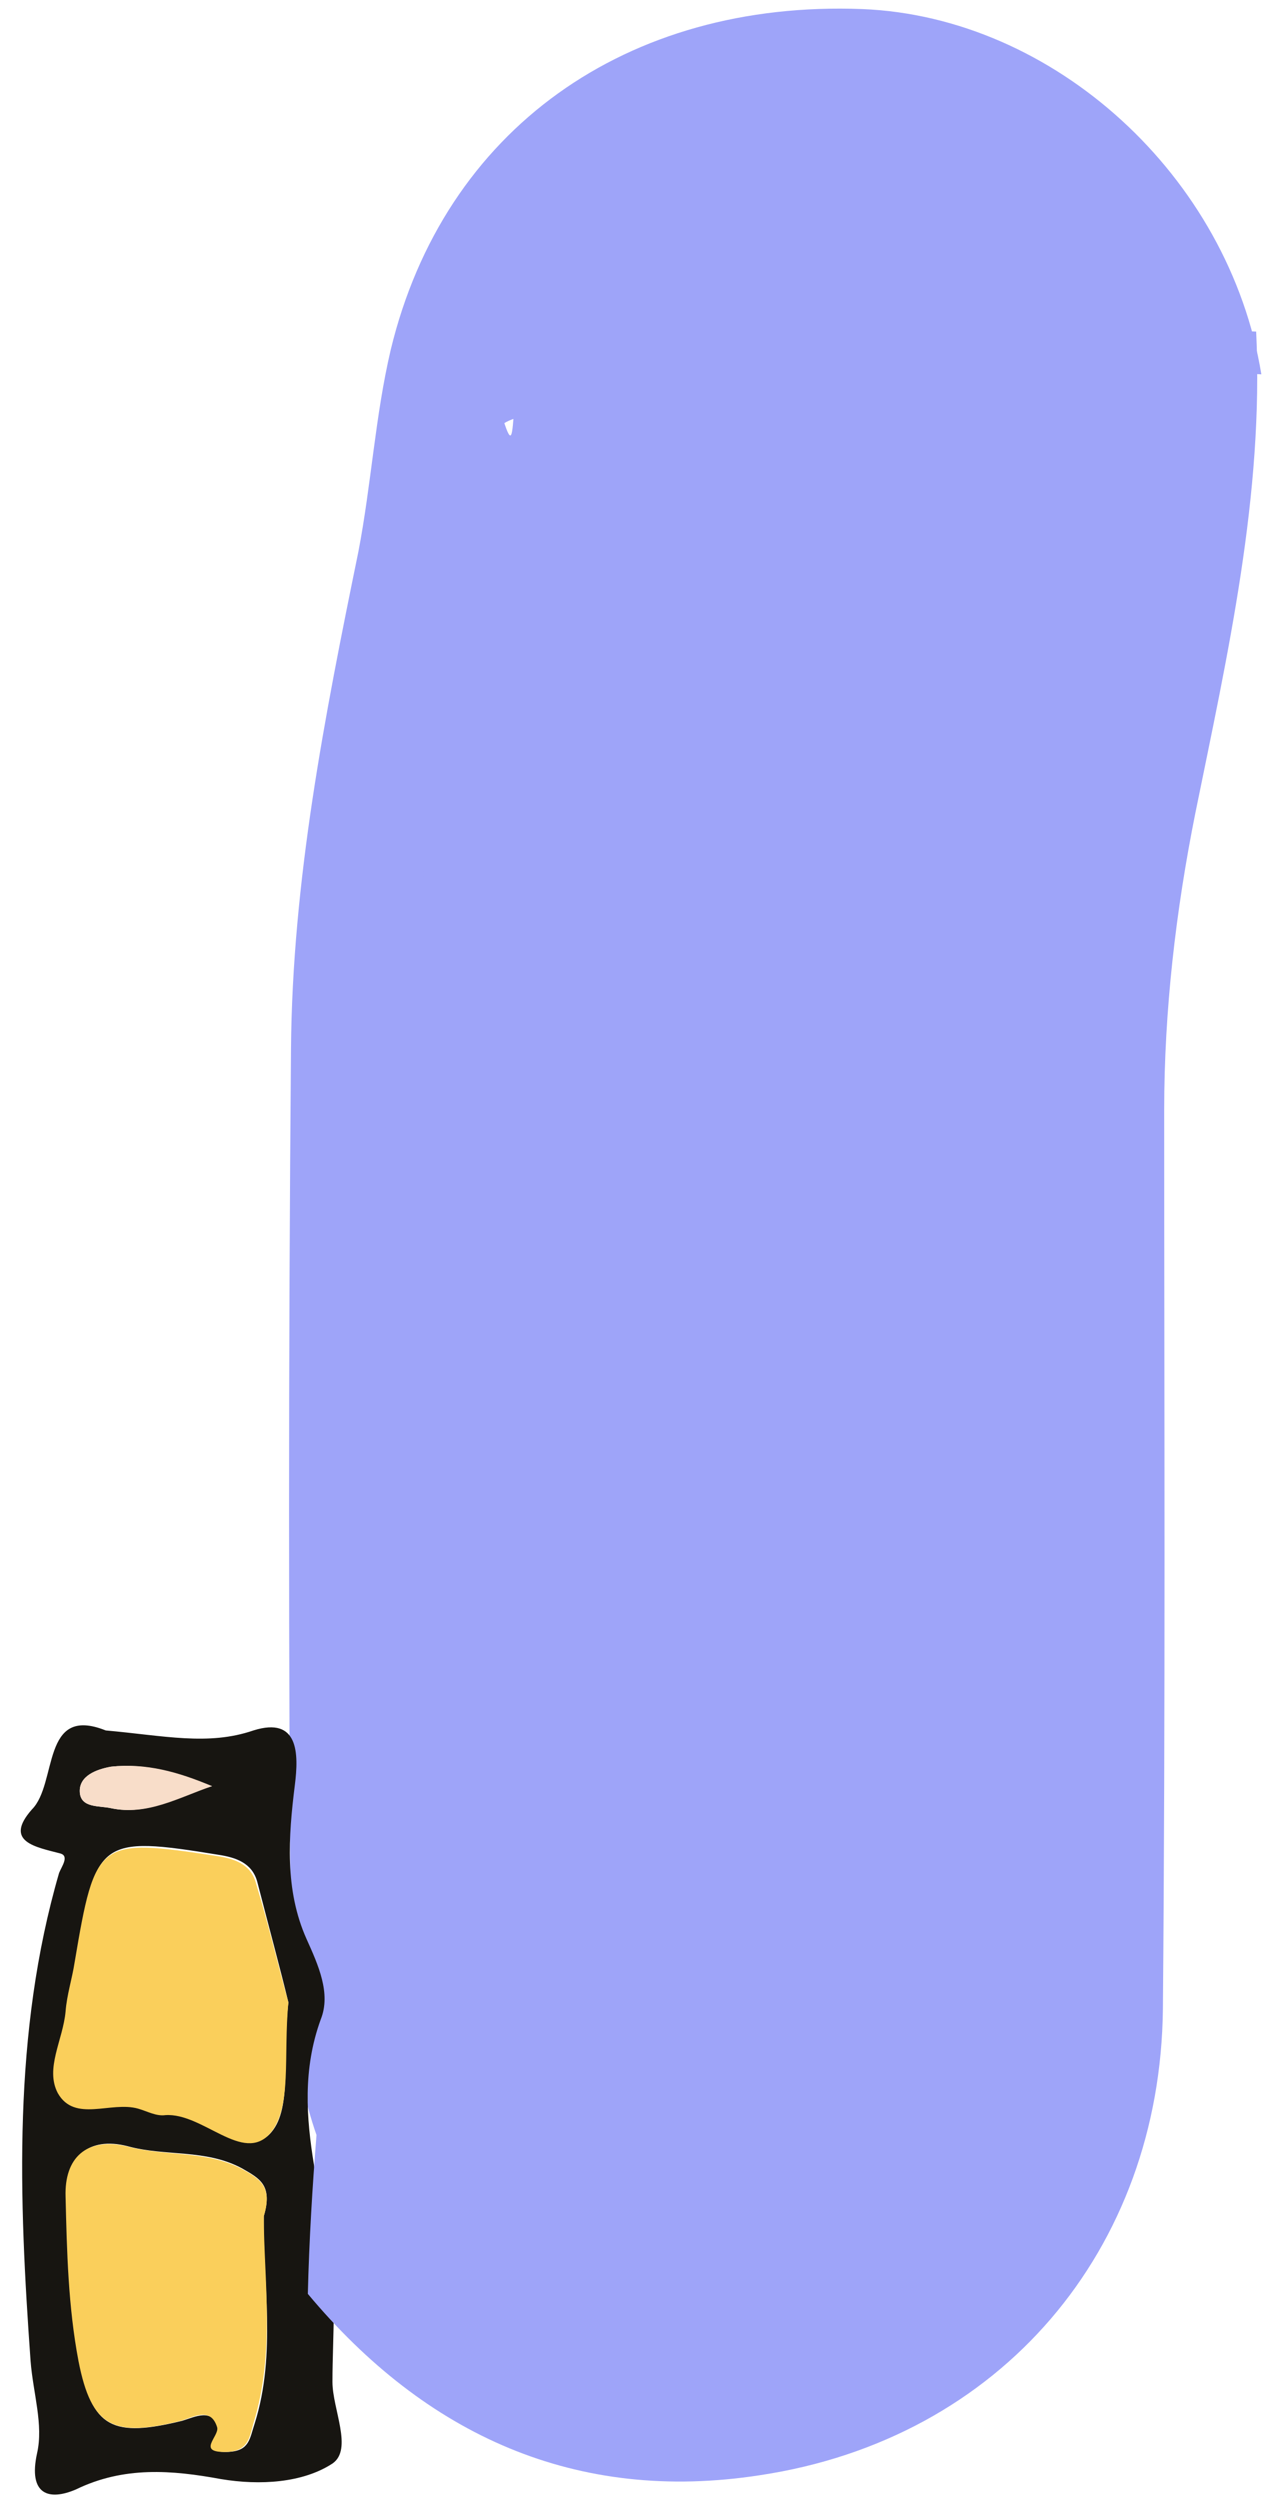
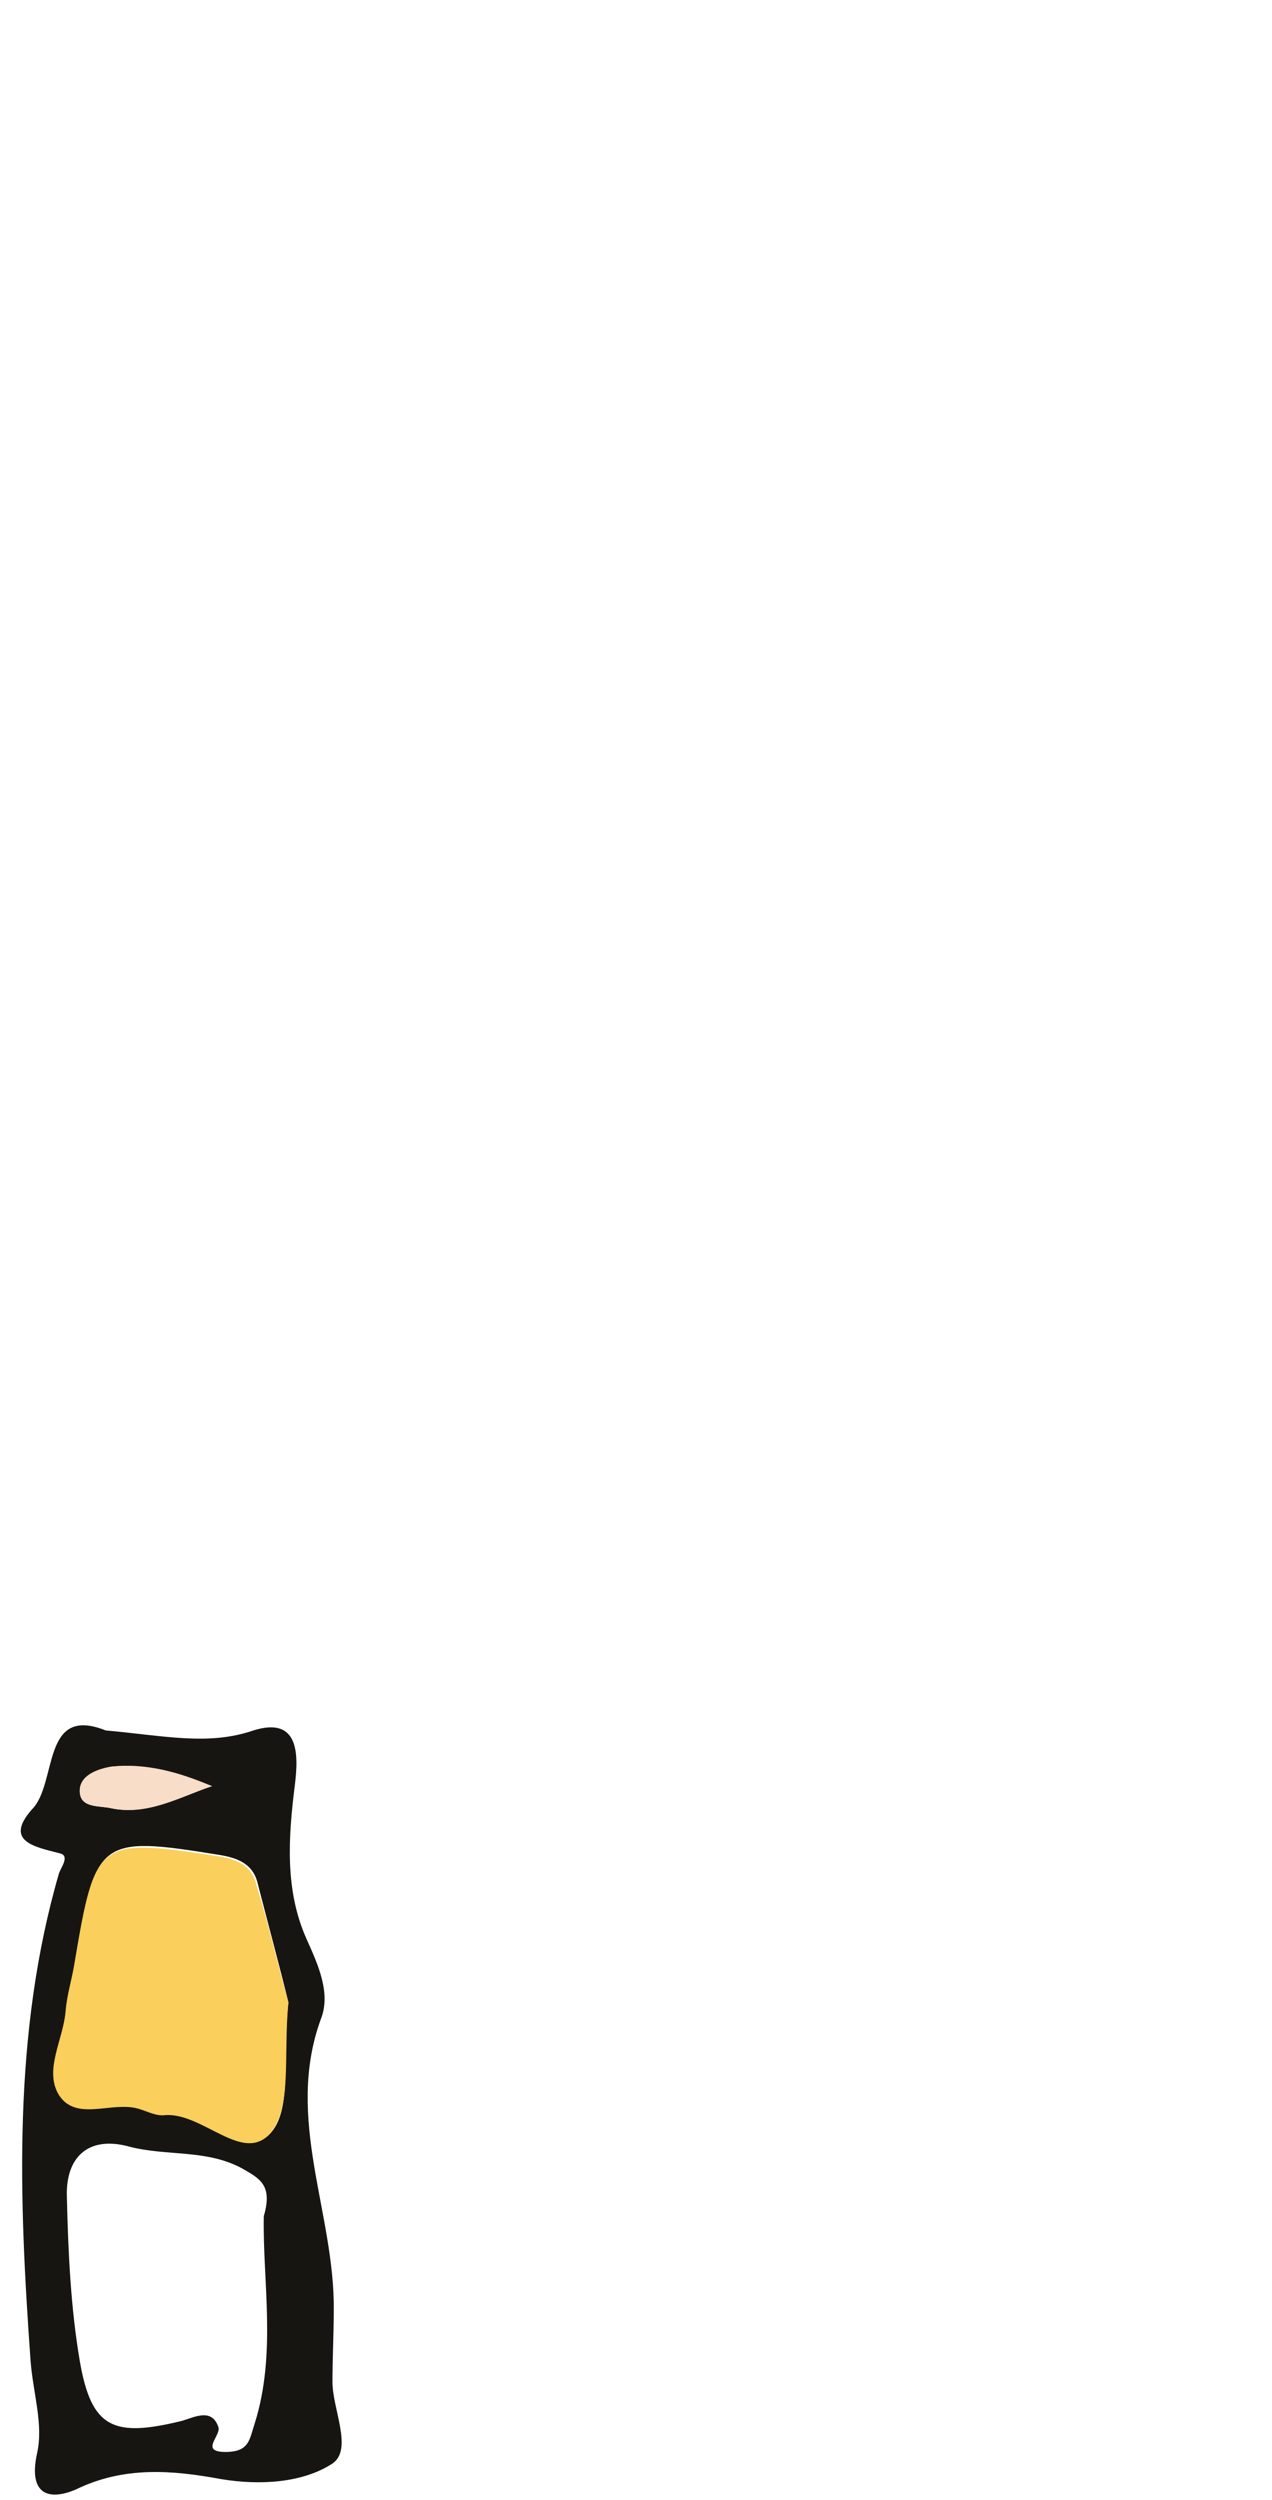
<svg xmlns="http://www.w3.org/2000/svg" width="83" height="163" viewBox="0 0 83 163" fill="none">
  <g clip-path="url(#clip0_61_17232)">
-     <path d="M82.305 24.408C76.303 24.07 70.386 23.817 64.384 23.31C58.382 22.888 52.464 25.083 46.631 24.239C41.559 23.479 37.839 25.928 33.613 27.279C32.514 27.617 31.668 28.462 31.753 29.644C32.598 37.498 30.569 45.015 30.062 52.785C29.301 66.551 26.934 80.064 26.343 93.746C25.582 110.468 23.976 127.106 22.877 143.828C19.918 139.183 19.072 133.863 18.988 128.542C18.819 108.526 18.819 88.425 18.988 68.409C19.072 57.43 21.186 46.704 23.384 35.978C24.229 31.587 24.483 27.11 25.497 22.803C28.963 8.446 40.883 -1.54883e-06 56.268 0.591C68.78 1.098 80.192 11.486 82.305 24.408Z" fill="#9EA4F9" />
    <path d="M6.899 112.833C10.703 113.171 13.578 113.847 16.536 112.833C19.495 111.904 19.495 114.353 19.241 116.38C18.819 119.759 18.565 123.221 20.002 126.431C20.763 128.12 21.608 129.978 20.932 131.667C18.565 138.17 21.862 144.335 21.778 150.669C21.778 152.19 21.693 153.794 21.693 155.314C21.693 157.088 23.046 159.706 21.693 160.635C19.749 161.902 16.959 162.071 14.423 161.649C11.211 161.058 8.083 160.804 4.955 162.324C3.18 163.084 1.827 162.662 2.419 159.96C2.842 158.102 2.165 156.075 1.996 153.963C1.235 143.322 0.813 132.596 3.856 122.123C4.025 121.701 4.532 121.025 3.94 120.856C2.334 120.434 0.221 120.096 2.081 117.985C3.771 116.296 2.672 111.144 6.899 112.833ZM18.819 130.569C18.312 128.458 17.551 125.67 16.79 122.715C16.452 121.448 15.353 121.11 14.254 120.941C6.477 119.674 6.223 119.927 4.955 127.866C4.786 128.964 4.448 129.978 4.363 131.076C4.194 132.849 3.011 134.792 3.856 136.396C4.955 138.339 7.322 136.903 9.097 137.41C9.689 137.579 10.281 137.917 10.872 137.832C13.324 137.579 16.029 141.041 17.72 139.015C19.072 137.41 18.396 134.032 18.819 130.569ZM17.213 144.504C17.804 142.477 16.959 142.055 15.775 141.379C13.409 140.112 10.788 140.619 8.336 139.944C5.716 139.268 4.279 140.704 4.363 143.237C4.448 146.869 4.617 150.501 5.209 153.963C5.969 158.355 7.406 158.946 11.887 157.848C12.732 157.595 13.831 157.004 14.254 158.27C14.423 158.862 12.901 159.96 14.93 159.875C16.283 159.791 16.283 159.031 16.621 158.017C18.058 153.456 17.128 148.727 17.213 144.504ZM13.831 116.465C11.633 115.62 9.52 114.945 7.237 115.198C6.308 115.367 5.124 115.789 5.209 116.887C5.293 117.901 6.477 117.732 7.237 117.901C9.604 118.407 11.633 117.14 13.831 116.465Z" fill="#171511" />
-     <path d="M81.967 21.621C82.475 32.262 80.108 42.65 77.994 53.038C76.726 59.373 75.965 65.876 75.965 72.379C75.965 91.972 76.05 111.482 75.881 130.991C75.712 146.7 65.314 159.031 49.59 161.395C37.586 163.253 27.78 158.777 20.087 149.572C20.425 135.636 22.792 121.785 23.215 107.85C23.468 99.827 23.891 91.635 24.483 83.611C24.905 77.277 24.99 70.859 26.512 64.524C28.033 58.275 27.78 51.603 28.371 45.268C28.963 39.356 29.893 33.445 30.569 27.533C30.654 27.026 29.978 26.266 30.907 25.928C31.837 25.506 32.514 26.097 32.683 26.857C34.204 32.009 32.514 22.719 35.726 20.945C37.924 19.763 41.728 25.59 41.644 24.239C41.474 21.959 42.235 21.536 44.433 21.367C56.945 20.438 69.371 21.114 81.967 21.621Z" fill="#9EA4F9" />
    <path d="M18.819 130.569C18.481 134.032 19.072 137.41 17.635 139.099C15.86 141.126 13.239 137.748 10.788 137.917C10.196 138.001 9.604 137.663 9.013 137.494C7.237 136.988 4.87 138.423 3.771 136.481C2.926 134.876 4.11 133.018 4.279 131.16C4.363 130.062 4.701 129.049 4.87 127.951C6.223 119.927 6.392 119.843 14.169 121.025C15.268 121.194 16.367 121.532 16.705 122.799C17.551 125.586 18.227 128.458 18.819 130.569Z" fill="#FACF5B" />
-     <path d="M17.213 144.504C17.213 148.643 17.974 153.372 16.536 158.017C16.283 158.946 16.198 159.791 14.846 159.875C12.732 159.96 14.338 158.862 14.169 158.27C13.747 156.919 12.648 157.595 11.802 157.848C7.406 158.946 5.969 158.27 5.124 153.963C4.448 150.416 4.363 146.784 4.279 143.237C4.194 140.704 5.631 139.352 8.252 139.944C10.703 140.619 13.324 140.197 15.691 141.379C16.959 142.055 17.804 142.562 17.213 144.504Z" fill="#FACF5B" />
    <path d="M13.831 116.465C11.633 117.225 9.604 118.407 7.237 117.901C6.477 117.732 5.293 117.901 5.209 116.887C5.124 115.789 6.307 115.367 7.237 115.198C9.52 114.945 11.633 115.536 13.831 116.465Z" fill="#F8DDC9" />
  </g>
  <defs>
    <clipPath id="clip0_61_17232">
      <rect width="82" height="163" fill="white" transform="translate(0.842)" />
    </clipPath>
  </defs>
</svg>